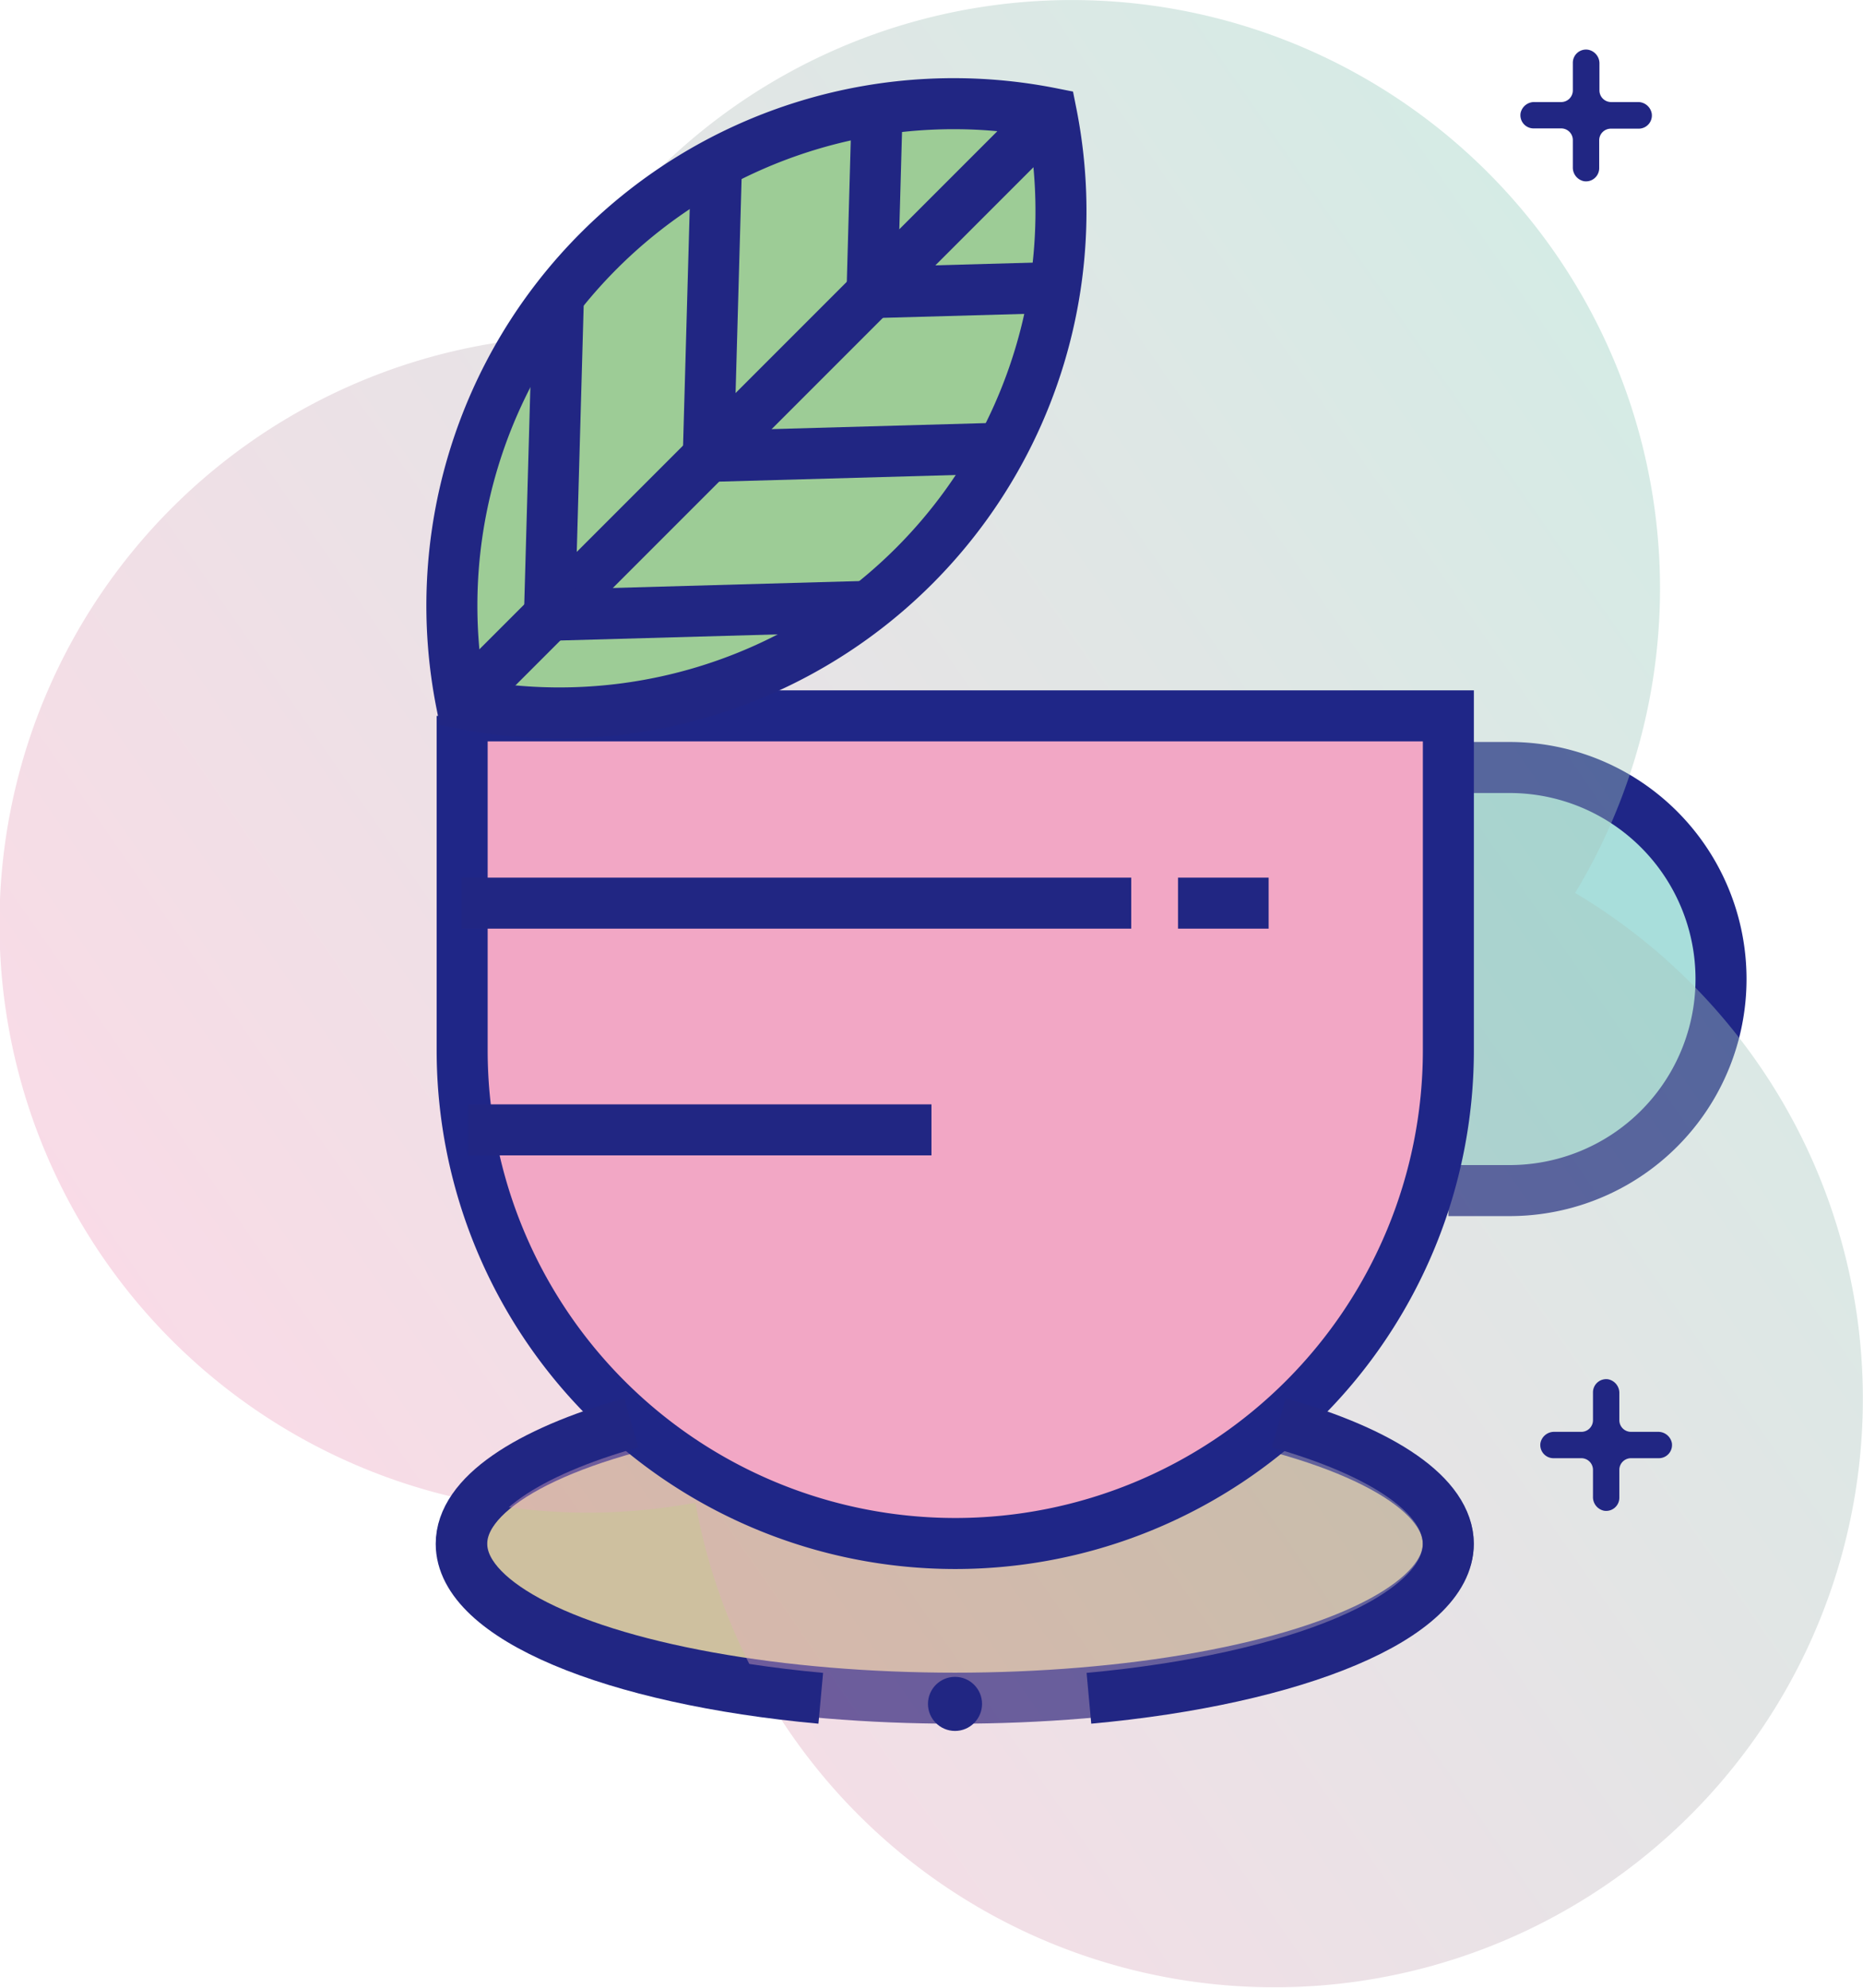
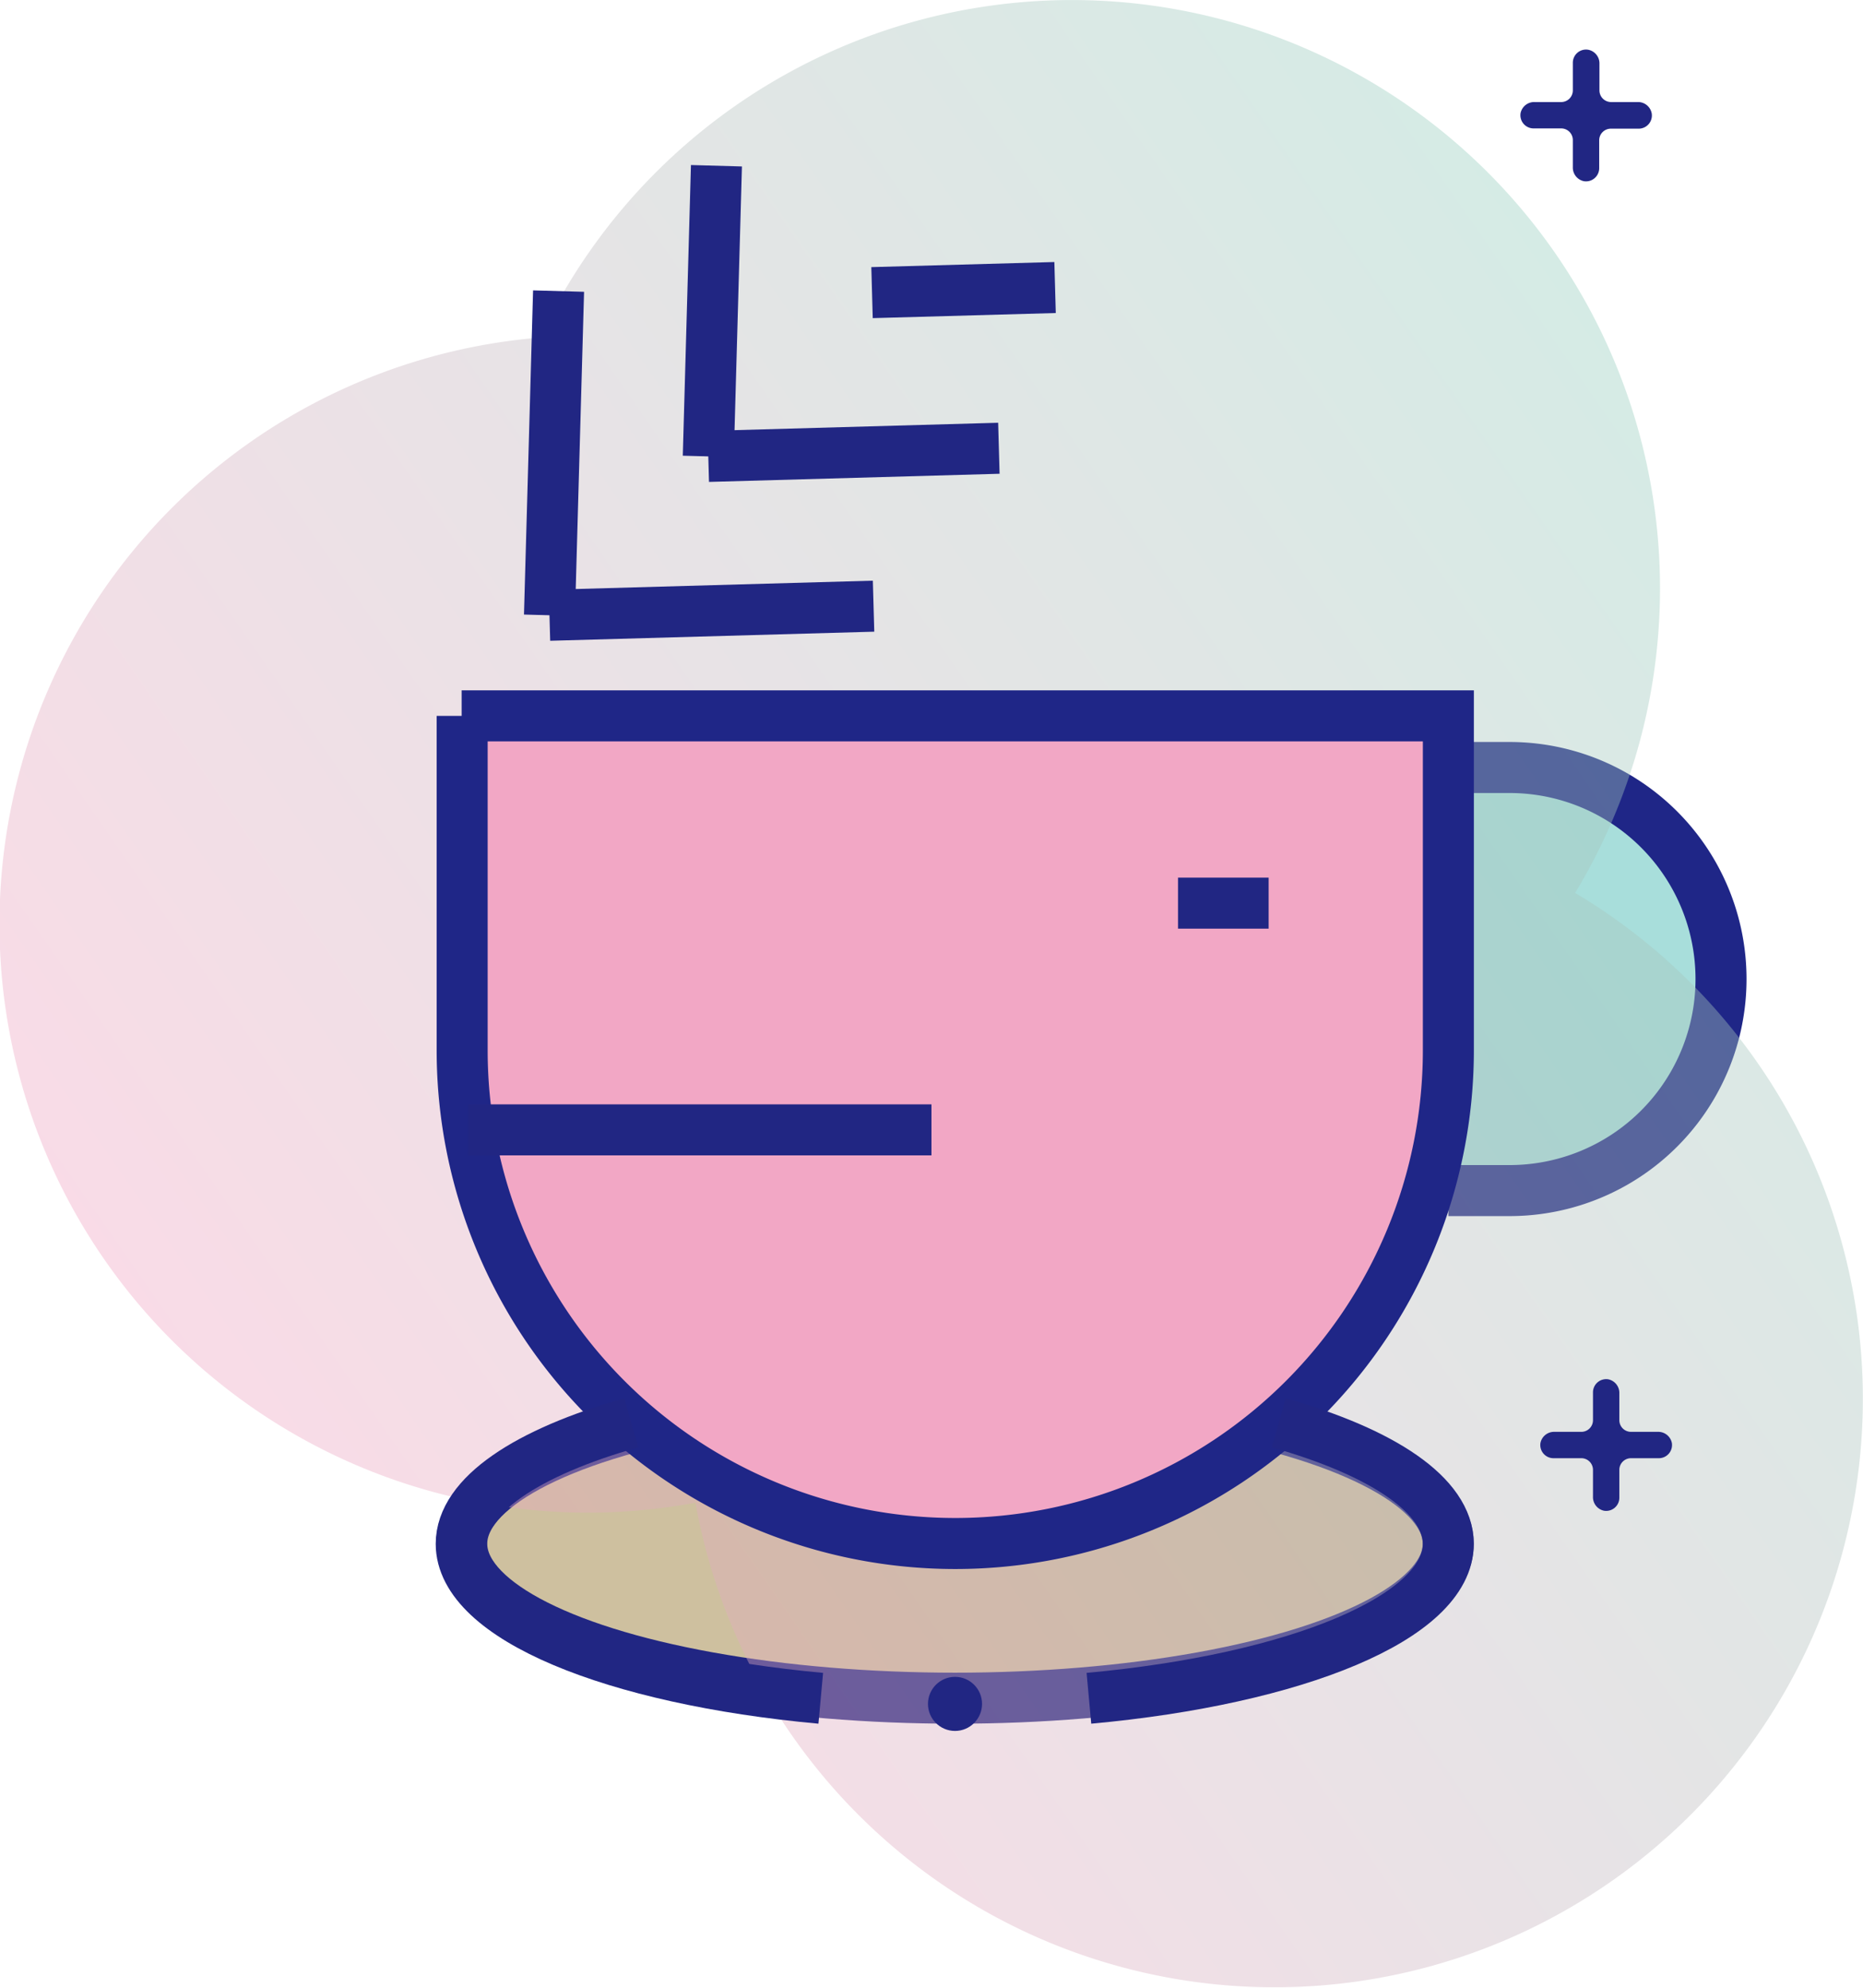
<svg xmlns="http://www.w3.org/2000/svg" viewBox="0 0 219.13 233.73">
  <defs>
    <style>.cls-1{isolation:isolate;}.cls-2{fill:#cec09f;}.cls-2,.cls-6,.cls-7{stroke:#212683;}.cls-2,.cls-3,.cls-5,.cls-6,.cls-7{stroke-miterlimit:10;stroke-width:6px;}.cls-3{fill:#a8dedb;}.cls-3,.cls-5{stroke:#1f2687;}.cls-4{opacity:0.4;mix-blend-mode:multiply;fill:url(#linear-gradient);}.cls-5{fill:#f2a7c5;}.cls-6{fill:none;}.cls-7{fill:#9dcc96;}.cls-8{fill:#212683;}</style>
    <linearGradient id="linear-gradient" x1="-1538.72" y1="-1339.85" x2="-1331.12" y2="-1339.85" gradientTransform="matrix(0.82, -0.57, 0.57, 0.82, 2066.64, 409.47)" gradientUnits="userSpaceOnUse">
      <stop offset="0" stop-color="#efa6c2" />
      <stop offset="1" stop-color="#96cdbd" />
    </linearGradient>
  </defs>
  <title>Tea</title>
  <g class="cls-1">
    <g id="Layer_2" data-name="Layer 2">
      <g id="Layer_1-2" data-name="Layer 1">
        <ellipse class="cls-2" cx="112.33" cy="181.53" rx="58.02" ry="18.16" />
        <path class="cls-3" d="M170.36,90.25h7.2a24.87,24.87,0,0,1,24.87,24.87h0A24.87,24.87,0,0,1,177.56,140h-7.2" />
-         <path class="cls-4" d="M182.92,29.76A69.19,69.19,0,0,0,63.48,39.7a69.2,69.2,0,1,0,18.32,137A69.2,69.2,0,1,0,185.27,105,69.2,69.2,0,0,0,182.92,29.76Z" />
+         <path class="cls-4" d="M182.92,29.76A69.19,69.19,0,0,0,63.48,39.7a69.2,69.2,0,1,0,18.32,137A69.2,69.2,0,1,0,185.27,105,69.2,69.2,0,0,0,182.92,29.76" />
        <path class="cls-5" d="M54.3,84.18H170.36a0,0,0,0,1,0,0V123.5a58,58,0,0,1-58,58h0a58,58,0,0,1-58-58V84.18a0,0,0,0,1,0,0Z" />
        <path class="cls-6" d="M74.25,167.31c-12.23,3.45-20,8.55-20,14.23,0,8.64,17.89,15.93,42.29,18.16" />
        <path class="cls-6" d="M150.41,167.31c12.21,3.45,19.94,8.55,19.94,14.23,0,8.64-17.88,15.93-42.27,18.16" />
-         <path class="cls-7" d="M70.45,29.48A59,59,0,0,0,54.28,82.7a59,59,0,0,0,69.38-69.38A59,59,0,0,0,70.45,29.48Z" />
-         <line class="cls-7" x1="123.66" y1="13.32" x2="54.28" y2="82.7" />
        <line class="cls-7" x1="102.57" y1="34.41" x2="124.1" y2="33.81" />
-         <line class="cls-7" x1="102.57" y1="34.41" x2="103.17" y2="12.88" />
        <line class="cls-7" x1="83.31" y1="53.67" x2="117.49" y2="52.71" />
        <line class="cls-7" x1="83.31" y1="53.67" x2="84.27" y2="19.49" />
        <line class="cls-7" x1="64.63" y1="72.35" x2="102.75" y2="71.28" />
        <line class="cls-7" x1="64.63" y1="72.35" x2="65.7" y2="34.23" />
-         <line class="cls-6" x1="54.3" y1="106.2" x2="133.06" y2="106.2" />
        <line class="cls-6" x1="138.56" y1="106.2" x2="149.22" y2="106.2" />
        <line class="cls-6" x1="55.05" y1="132.86" x2="109.56" y2="132.86" />
        <circle class="cls-8" cx="112.33" cy="200.36" r="3.18" />
        <path class="cls-8" d="M192.66,12H189.5a1.37,1.37,0,0,1-1.37-1.37V7.5a1.63,1.63,0,0,0-1.32-1.65A1.55,1.55,0,0,0,185,7.38v3.28A1.37,1.37,0,0,1,183.66,12H180.5a1.63,1.63,0,0,0-1.65,1.32,1.55,1.55,0,0,0,1.53,1.78h3.28A1.37,1.37,0,0,1,185,16.5v3.16a1.63,1.63,0,0,0,1.32,1.65,1.55,1.55,0,0,0,1.78-1.53V16.5a1.37,1.37,0,0,1,1.37-1.37h3.28a1.55,1.55,0,0,0,1.53-1.78A1.63,1.63,0,0,0,192.66,12Z" />
        <path class="cls-8" d="M195,168.37h-3.16a1.37,1.37,0,0,1-1.37-1.37v-3.16a1.63,1.63,0,0,0-1.32-1.65,1.55,1.55,0,0,0-1.78,1.53V167a1.37,1.37,0,0,1-1.37,1.37h-3.16a1.63,1.63,0,0,0-1.65,1.32,1.55,1.55,0,0,0,1.53,1.78H186a1.37,1.37,0,0,1,1.37,1.37V176a1.63,1.63,0,0,0,1.32,1.65,1.55,1.55,0,0,0,1.78-1.53v-3.28a1.37,1.37,0,0,1,1.37-1.37h3.28a1.55,1.55,0,0,0,1.53-1.78A1.63,1.63,0,0,0,195,168.37Z" />
      </g>
    </g>
  </g>
</svg>